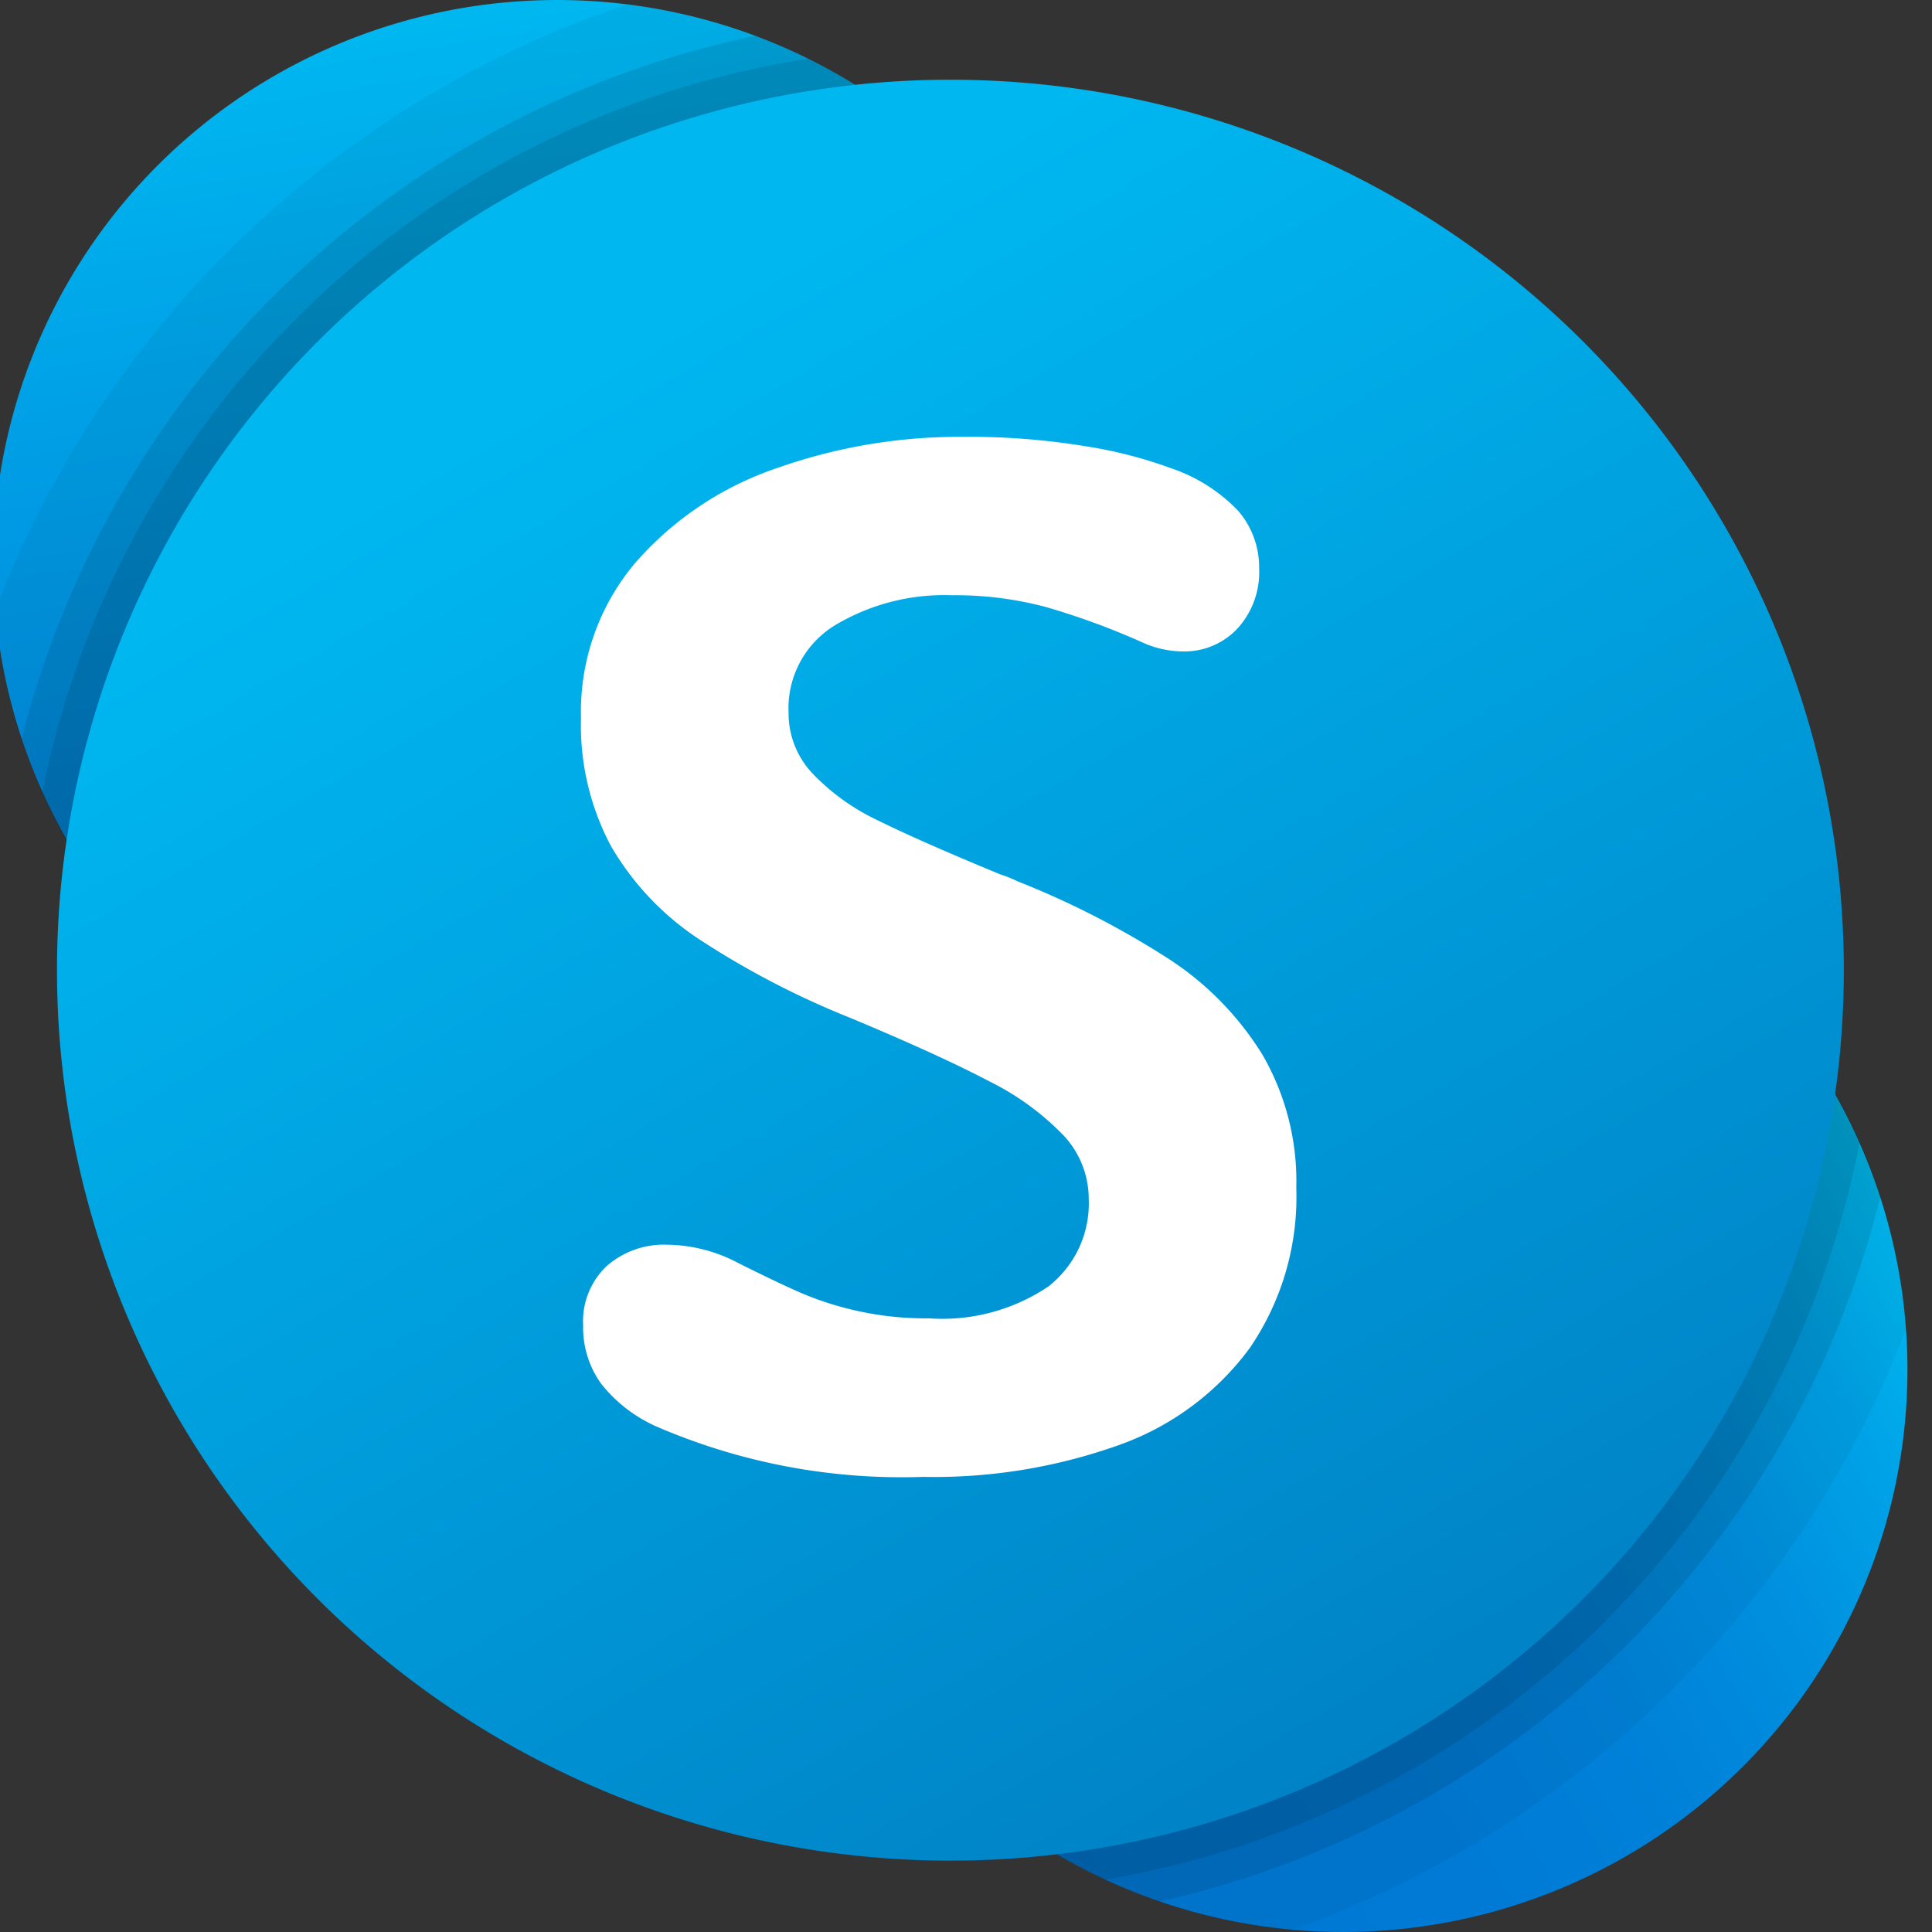
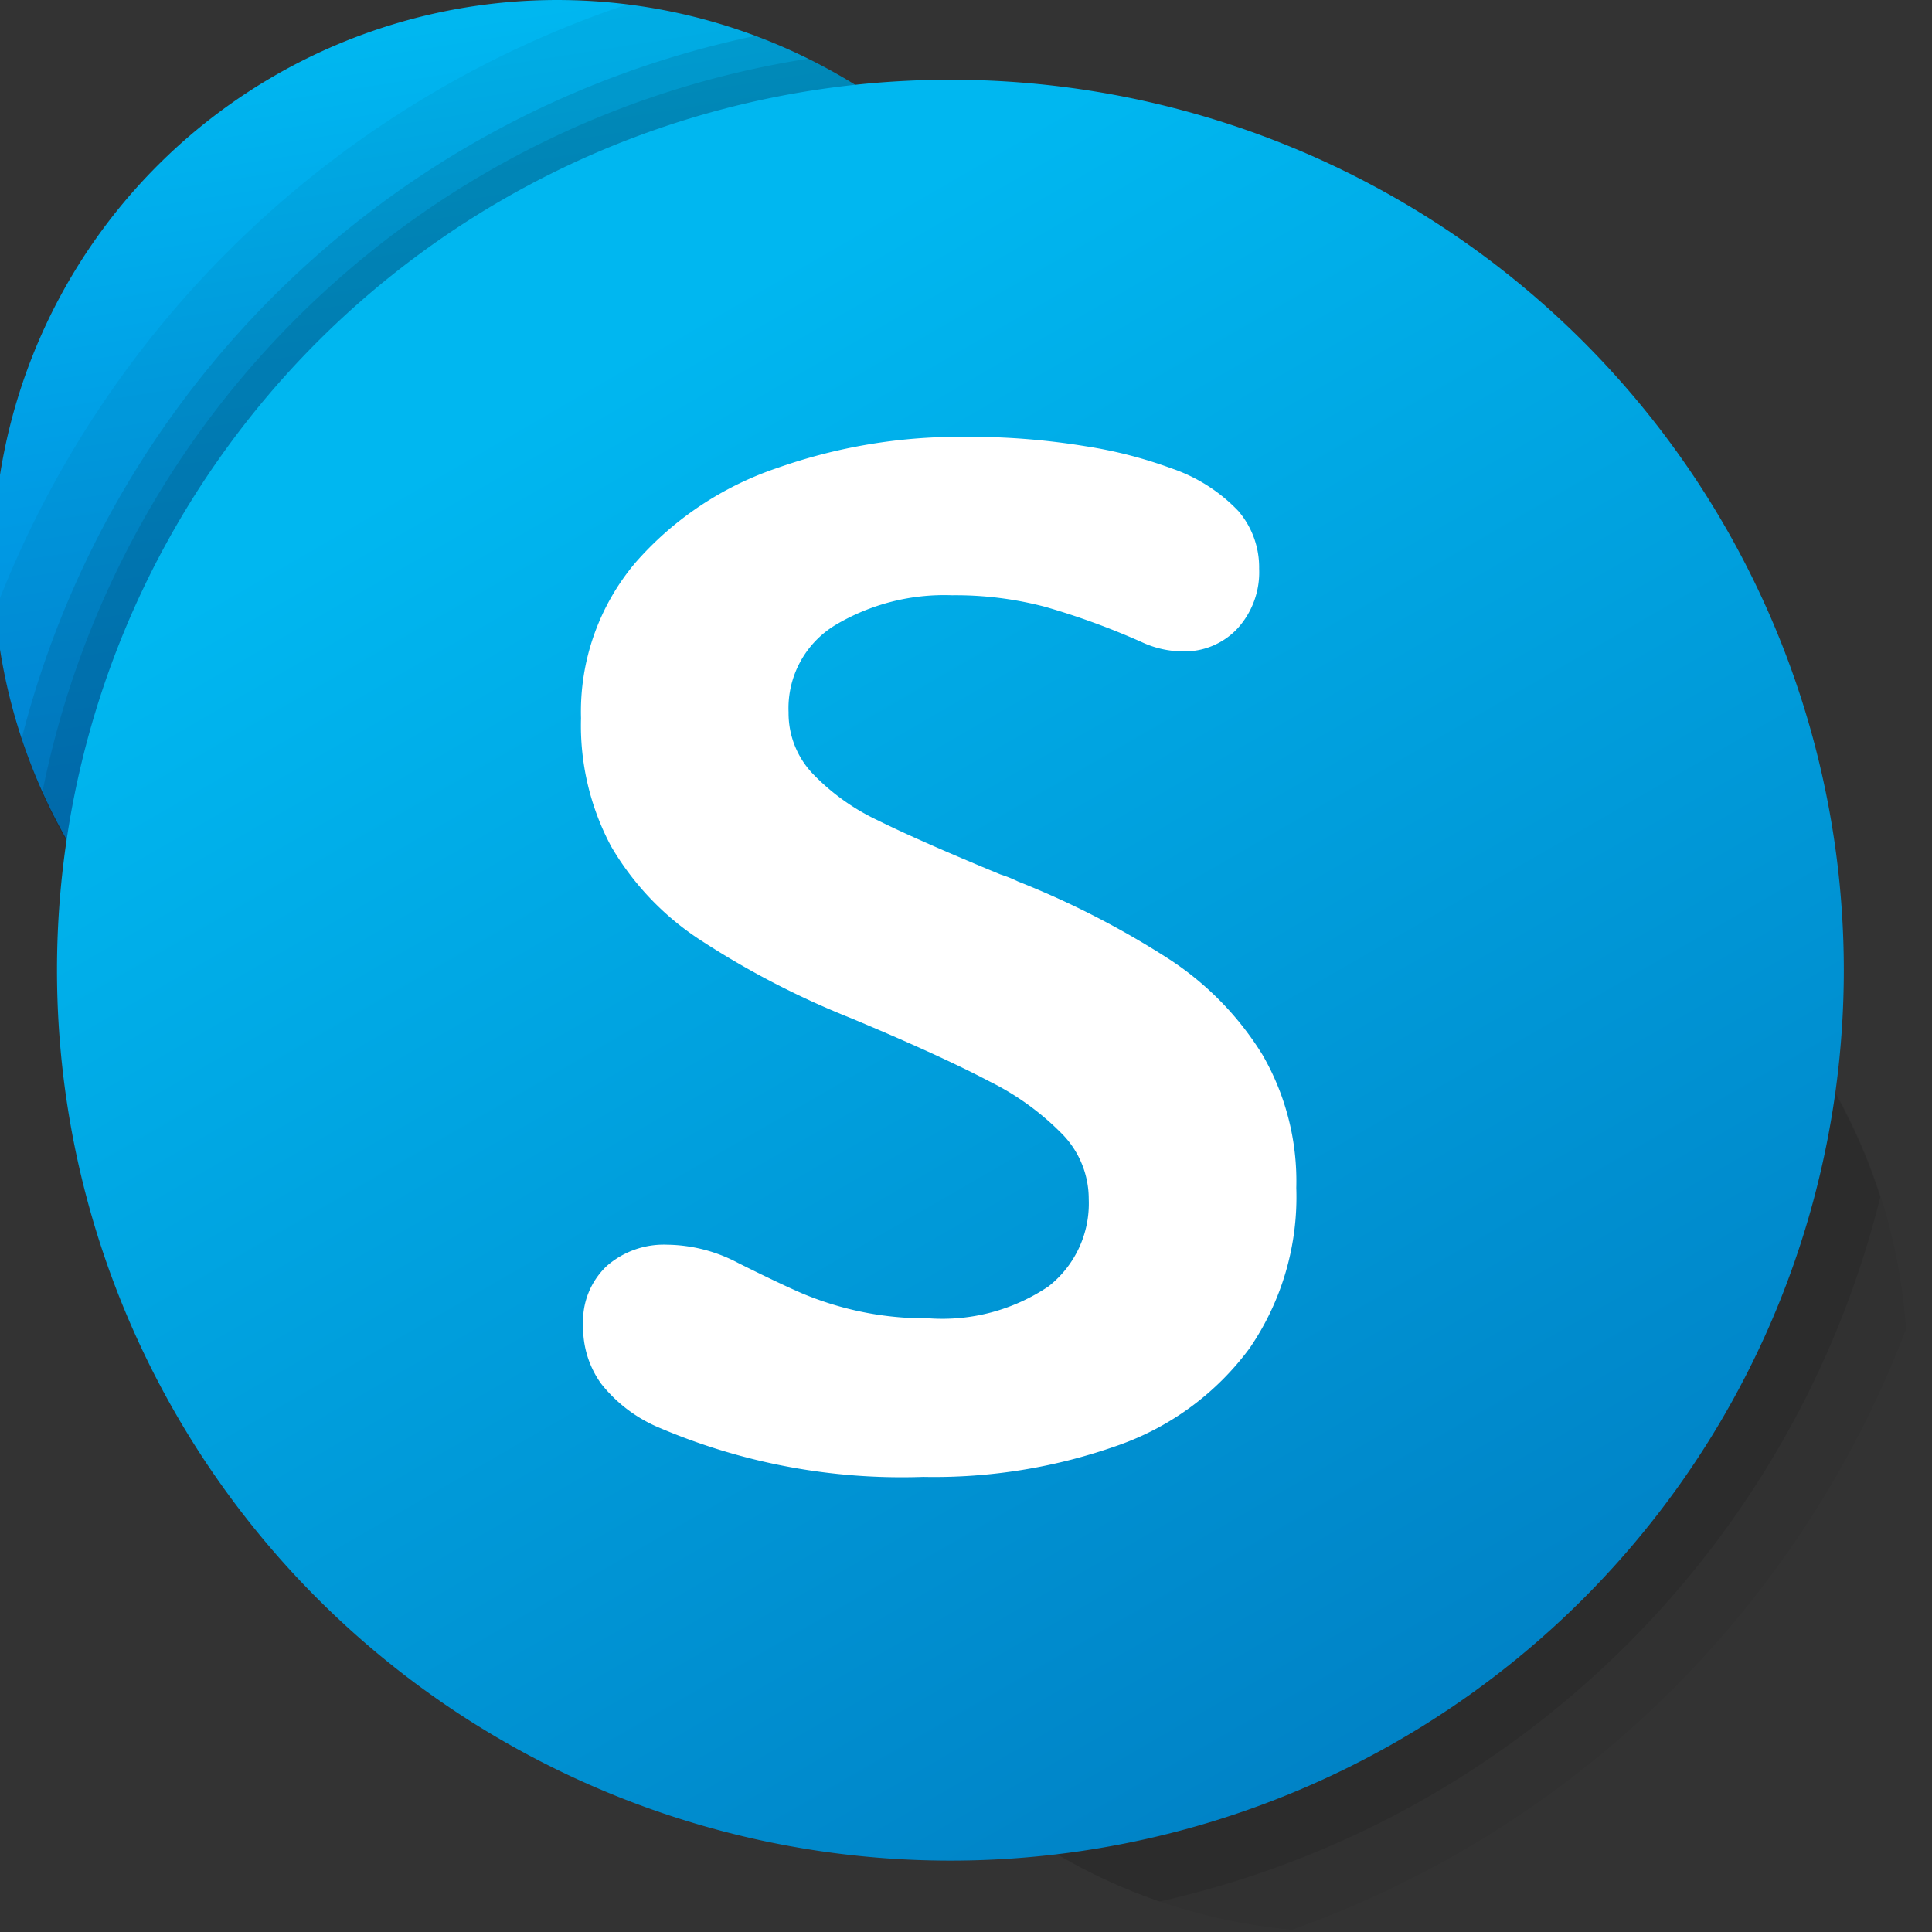
<svg xmlns="http://www.w3.org/2000/svg" xmlns:ns1="http://sodipodi.sourceforge.net/DTD/sodipodi-0.dtd" xmlns:ns2="http://www.inkscape.org/namespaces/inkscape" height="50" width="50" version="1.1" id="svg21" ns1:docname="tree_skype.svg" ns2:version="1.3.1 (91b66b0783, 2023-11-16)">
  <rect width="100%" height="100%" fill="#333333" stroke="none" />
  <ns1:namedview id="namedview21" pagecolor="#ffffff" bordercolor="#666666" borderopacity="1.0" ns2:showpageshadow="2" ns2:pageopacity="0.0" ns2:pagecheckerboard="0" ns2:deskcolor="#d1d1d1" ns2:zoom="0.773" ns2:cx="-31.047865" ns2:cy="189.52135" ns2:window-width="1680" ns2:window-height="1027" ns2:window-x="-8" ns2:window-y="-8" ns2:window-maximized="1" ns2:current-layer="svg21" />
  <defs id="defs12">
    <linearGradient id="a" x1="8.393" y1="1.106" x2="11.125" y2="18.354" gradientUnits="userSpaceOnUse">
      <stop offset=".012" stop-color="#00b7f0" id="stop1" />
      <stop offset=".339" stop-color="#009de5" id="stop2" />
      <stop offset=".755" stop-color="#0082d9" id="stop3" />
      <stop offset="1" stop-color="#0078d4" id="stop4" />
    </linearGradient>
    <linearGradient id="b" x1="14.379" y1="26.645" x2="29.546" y2="17.889" gradientUnits="userSpaceOnUse">
      <stop offset="0" stop-color="#0078d4" id="stop5" />
      <stop offset=".37" stop-color="#007ad5" id="stop6" />
      <stop offset=".573" stop-color="#0082d9" id="stop7" />
      <stop offset=".735" stop-color="#0090df" id="stop8" />
      <stop offset=".875" stop-color="#00a3e7" id="stop9" />
      <stop offset="1" stop-color="#00bcf2" id="stop10" />
    </linearGradient>
    <linearGradient id="c" x1="10.45" y1="6.689" x2="24.291" y2="30.662" gradientUnits="userSpaceOnUse">
      <stop offset="0" stop-color="#00b7f0" id="stop11" />
      <stop offset="1" stop-color="#007cc1" id="stop12" />
    </linearGradient>
  </defs>
  <g transform="matrix(0.05,0,0,0.05,-19.263,-16.857)" id="g21" style="stroke-width:19.908">
    <path d="M 18.518,9.73 A 8.759,8.73 0 0 1 9.759,18.46 8.759,8.73 0 0 1 1,9.73 8.759,8.73 0 0 1 9.759,1 8.759,8.73 0 0 1 18.518,9.73" transform="matrix(33.333,0,0,33.333,348.393,303.81)" style="fill:url(#a);stroke-width:19.908" id="path12" />
-     <path d="m 30.725,22.267 a 8.762,8.733 0 0 1 -8.762,8.733 8.762,8.733 0 0 1 -8.762,-8.733 8.762,8.733 0 0 1 8.762,-8.733 8.762,8.733 0 0 1 8.762,8.733" transform="matrix(33.333,0,0,33.333,348.393,303.81)" style="fill:url(#b);stroke-width:19.908" id="path13" />
    <path d="m 1.032,10.477 a 8.758,8.758 0 1 0 9.817,-9.41 15.915,15.915 0 0 0 -9.817,9.41 z" fill-rule="evenodd" opacity="0.05" transform="matrix(33.333,0,0,33.333,348.393,303.81)" id="path14" style="stroke-width:62.666" />
    <path d="m 30.702,21.64 a 8.761,8.761 0 1 0 -9.533,9.324 15.915,15.915 0 0 0 9.533,-9.325 z" fill-rule="evenodd" opacity="0.05" transform="matrix(33.333,0,0,33.333,348.393,303.81)" id="path15" style="stroke-width:62.666" />
    <path d="M 1.442,12.473 A 8.755,8.755 0 1 0 12.84,1.556 14.893,14.893 0 0 0 1.442,12.473 Z" fill-rule="evenodd" opacity="0.1" transform="matrix(33.333,0,0,33.333,348.393,303.81)" id="path16" style="stroke-width:62.666" />
    <path d="M 30.304,19.588 A 8.758,8.758 0 1 0 19.112,30.527 14.893,14.893 0 0 0 30.304,19.588 Z" fill-rule="evenodd" opacity="0.1" transform="matrix(33.333,0,0,33.333,348.393,303.81)" id="path17" style="stroke-width:62.666" />
    <path d="M 1.764,13.301 A 8.753,8.753 0 1 0 13.658,1.911 14.387,14.387 0 0 0 1.764,13.301 Z" fill-rule="evenodd" opacity="0.1" transform="matrix(33.333,0,0,33.333,348.393,303.81)" id="path18" style="stroke-width:62.666" />
-     <path d="M 29.981,18.743 A 8.756,8.756 0 1 0 18.268,30.187 14.386,14.386 0 0 0 29.981,18.743 Z" fill-rule="evenodd" opacity="0.1" transform="matrix(33.333,0,0,33.333,348.393,303.81)" id="path19" style="stroke-width:62.666" />
    <path d="M 29.737,16.065 A 13.873,13.827 0 0 1 15.864,29.892 13.873,13.827 0 0 1 1.991,16.065 13.873,13.827 0 0 1 15.864,2.238 13.873,13.827 0 0 1 29.737,16.065" transform="matrix(33.333,0,0,33.333,348.393,303.81)" style="fill:url(#c);stroke-width:19.908" id="path20" />
    <path d="m 11.963,15.585 a 4.358,4.358 0 0 1 -1.367,-1.442 3.986,3.986 0 0 1 -0.468,-1.993 3.582,3.582 0 0 1 0.844,-2.412 5.08,5.08 0 0 1 2.2,-1.47 8.495,8.495 0 0 1 2.88,-0.485 11.184,11.184 0 0 1 1.916,0.147 6.918,6.918 0 0 1 1.329,0.343 2.576,2.576 0 0 1 1.04,0.664 1.344,1.344 0 0 1 0.321,0.893 1.294,1.294 0 0 1 -0.338,0.931 1.124,1.124 0 0 1 -0.849,0.354 1.529,1.529 0 0 1 -0.631,-0.142 11.434,11.434 0 0 0 -1.503,-0.55 5.455,5.455 0 0 0 -1.448,-0.18 3.305,3.305 0 0 0 -1.814,0.464 1.509,1.509 0 0 0 -0.724,1.355 1.363,1.363 0 0 0 0.376,0.953 3.426,3.426 0 0 0 1.013,0.725 q 0.637,0.316 1.9,0.838 a 1.97,1.97 0 0 1 0.272,0.109 13.497,13.497 0 0 1 2.352,1.209 4.742,4.742 0 0 1 1.448,1.486 3.92,3.92 0 0 1 0.523,2.064 4.151,4.151 0 0 1 -0.724,2.488 4.304,4.304 0 0 1 -2.025,1.503 8.537,8.537 0 0 1 -3.044,0.496 9.59,9.59 0 0 1 -4.149,-0.785 2.258,2.258 0 0 1 -0.854,-0.664 1.493,1.493 0 0 1 -0.278,-0.904 1.181,1.181 0 0 1 0.365,-0.92 1.345,1.345 0 0 1 0.941,-0.332 2.407,2.407 0 0 1 1.1,0.283 q 0.632,0.316 0.997,0.474 a 5.008,5.008 0 0 0 0.86,0.272 4.92,4.92 0 0 0 1.105,0.114 2.95,2.95 0 0 0 1.857,-0.495 1.635,1.635 0 0 0 0.626,-1.356 1.44,1.44 0 0 0 -0.392,-0.99 4.167,4.167 0 0 0 -1.154,-0.84 Q 15.703,17.388 14.32,16.81 a 13.291,13.291 0 0 1 -2.357,-1.225" fill="#ffffff" fill-rule="evenodd" transform="matrix(33.333,0,0,33.333,348.393,303.81)" id="path21" style="stroke-width:62.666" />
  </g>
</svg>